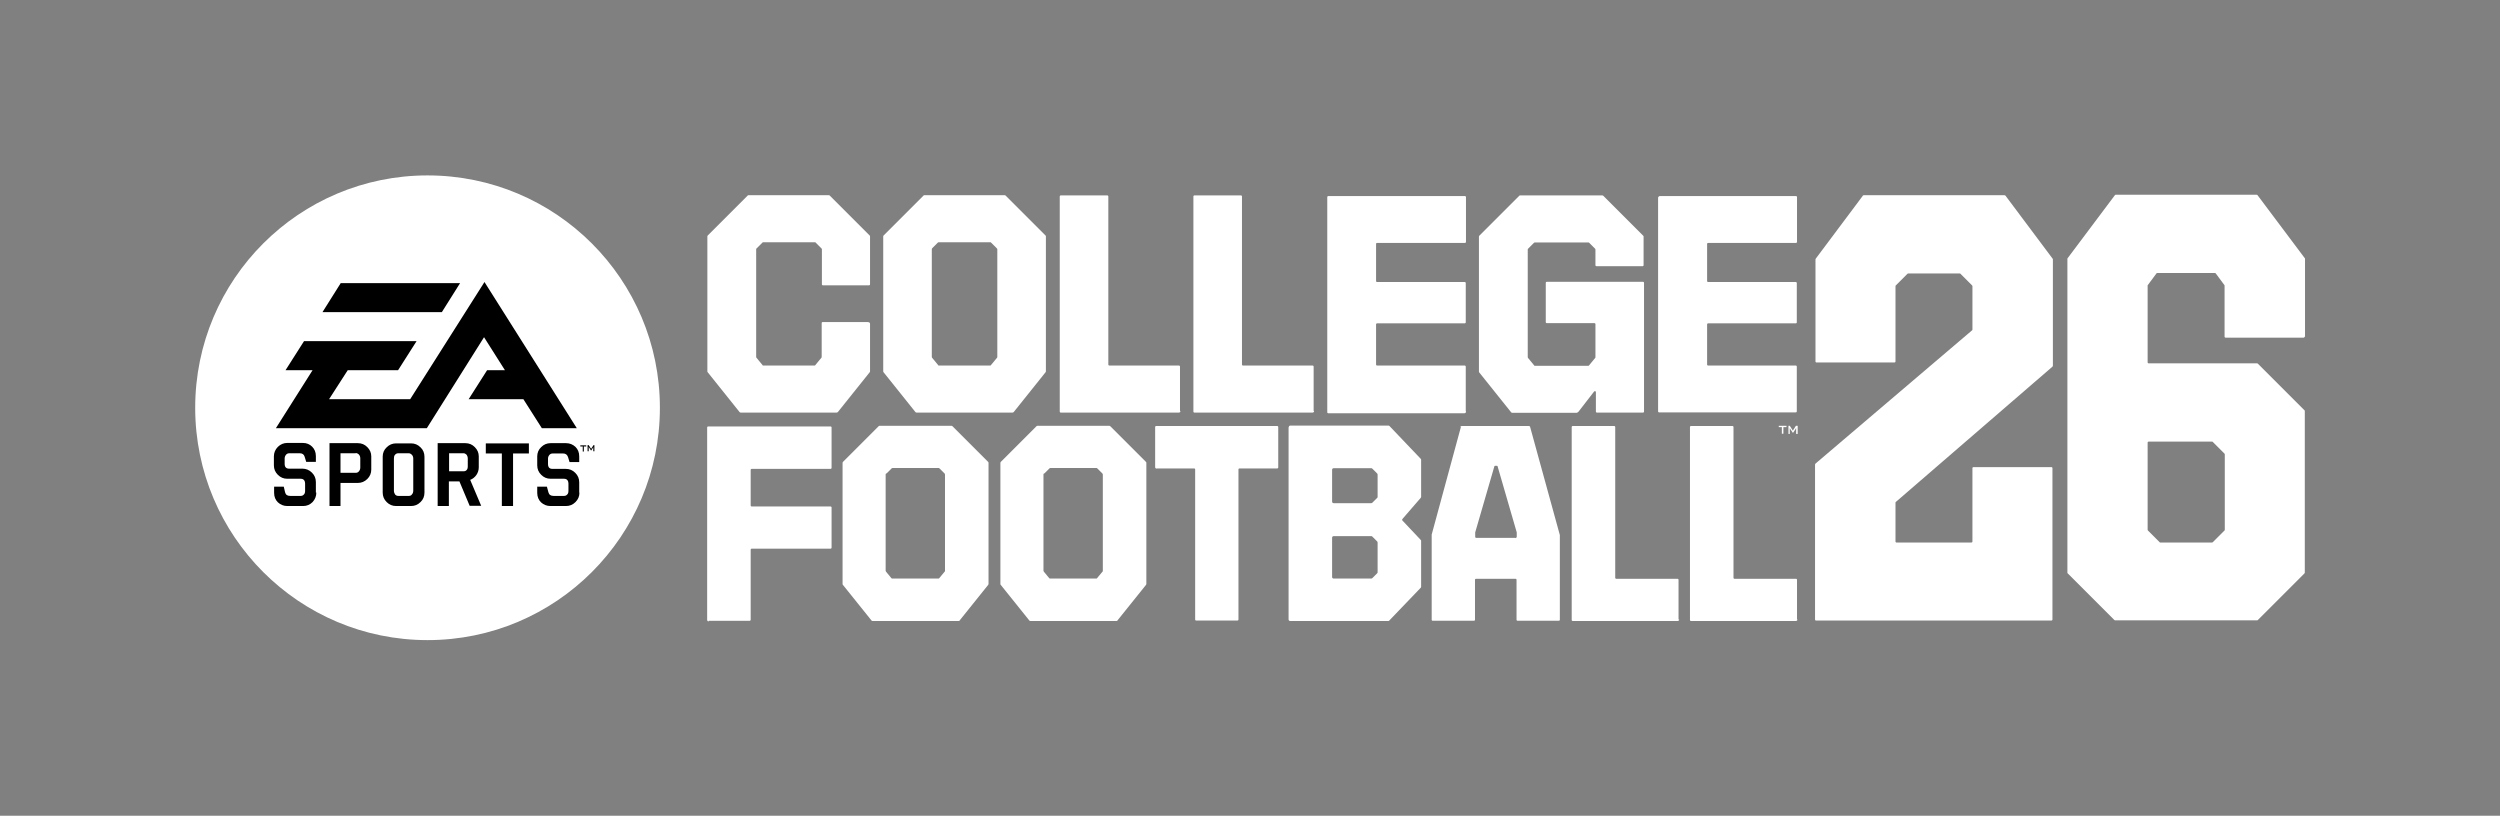
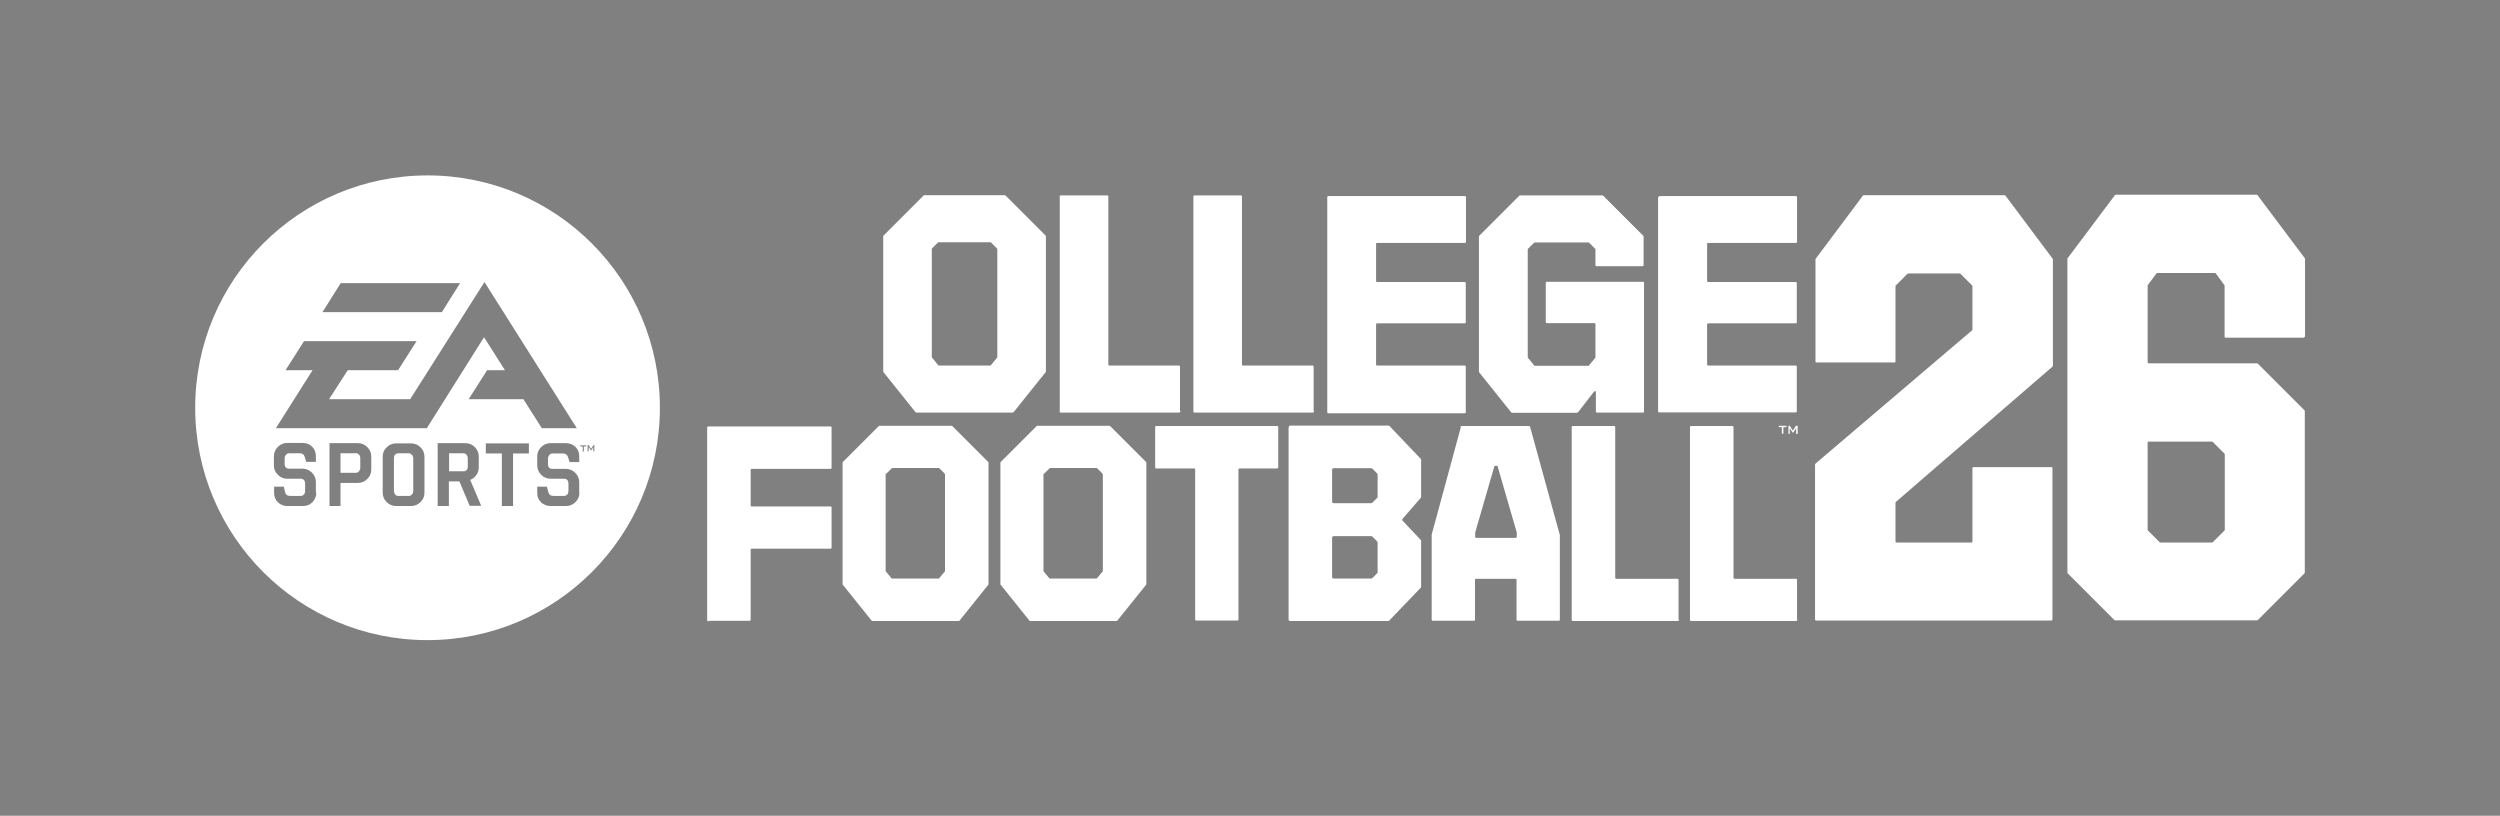
<svg xmlns="http://www.w3.org/2000/svg" version="1.1" viewBox="0 0 1137.3 371.1">
  <rect x="0" y="0" width="1137.3" height="371.1" fill="#808080" stroke="none" />
  <defs>
    <style>
      .st0 {
        fill: #fff;
      }
    </style>
  </defs>
  <g id="UNDER_PIN">
-     <circle cx="194.5" cy="185.6" r="94.1" />
-   </g>
+     </g>
  <g id="LOGO">
    <g>
      <g>
        <path class="st0" d="M161.8,206.2h-6.9v8.9h6.9c.6,0,1.1-.2,1.5-.7.4-.5.6-1,.6-1.7v-4.2c0-.7-.2-1.2-.6-1.7-.4-.4-.9-.7-1.5-.7Z" />
        <path class="st0" d="M186,206.2h-4.8c-.6,0-1.1.2-1.5.7-.4.4-.5,1-.5,1.7v14.6c0,.7.2,1.2.5,1.7.4.5.9.7,1.5.7h4.8c.6,0,1.1-.2,1.4-.7.4-.4.6-1,.6-1.7v-14.6c0-.7-.2-1.2-.6-1.7-.4-.4-.9-.7-1.4-.7Z" />
        <path class="st0" d="M210.9,206.2h-6.6v8.2h6.6c.6,0,1.1-.2,1.4-.6.4-.4.5-1,.5-1.7v-3.5c0-.7-.2-1.2-.5-1.7-.4-.4-.9-.7-1.4-.7Z" />
        <path class="st0" d="M194.5,79.8c-58.4,0-105.7,47.3-105.7,105.7s47.3,105.7,105.7,105.7,105.7-47.3,105.7-105.7-47.3-105.7-105.7-105.7ZM155,128.8h54.3l-8.3,13.2h-54.3s8.3-13.2,8.3-13.2ZM143.9,224.1c0,1.7-.6,3.1-1.7,4.3-1.2,1.2-2.6,1.8-4.3,1.8h-7.2c-1.7,0-3.1-.6-4.3-1.7-1.1-1.1-1.7-2.5-1.7-4.3v-2.8h4.4l.6,2.6c.3,1.1,1,1.6,2.3,1.6h4.8c.6,0,1.1-.2,1.5-.7.4-.4.5-1,.5-1.7v-3.1c0-1.5-.7-2.3-2-2.3h-6.1c-1.7,0-3.1-.6-4.3-1.8-1.2-1.2-1.8-2.6-1.8-4.3v-4.1c0-1.6.6-3.1,1.8-4.3,1.2-1.2,2.7-1.8,4.3-1.8h7.1c1.7,0,3.1.6,4.2,1.7,1.1,1.1,1.7,2.5,1.7,4.3v2.6h-4.4l-.7-2.3c-.3-1.1-1.1-1.6-2.2-1.6h-4.8c-.6,0-1.1.2-1.5.7-.4.5-.6,1-.6,1.7v2.4c0,1.5.7,2.2,2,2.2h6.1,0c1.6,0,3.1.6,4.3,1.8,1.2,1.2,1.8,2.6,1.8,4.3v4.8ZM168.9,213.6c0,1.7-.6,3.1-1.8,4.3-1.2,1.2-2.7,1.8-4.3,1.8h-7.9v10.5h-5v-28.6h12.9c1.7,0,3.1.6,4.3,1.8h0c1.2,1.2,1.8,2.6,1.8,4.2v6ZM193.1,224.1c0,1.7-.6,3.2-1.8,4.3-1.2,1.2-2.6,1.8-4.3,1.8h-6.8c-1.7,0-3.1-.6-4.3-1.8-1.2-1.2-1.8-2.6-1.8-4.3v-16.4c0-1.6.6-3.1,1.8-4.2,1.2-1.2,2.6-1.8,4.3-1.8h6.8c1.7,0,3.1.6,4.3,1.8h0c1.2,1.1,1.8,2.6,1.8,4.3v16.4ZM194.3,194.8h-68.8s16.7-26.4,16.7-26.4h-12.3l8.4-13.2h51.2l-8.4,13.2h-22.9l-8.5,13.2h36.9l33.8-53.3,42,66.5h-15.9l-8.4-13.2h-24.9l8.4-13.2h8.1l-9.5-15-26.1,41.5ZM213.7,230.2l-4.7-11.2h-4.8v11.2h-5.1v-28.6h12.6c1.7,0,3.1.6,4.3,1.8,1.2,1.2,1.8,2.6,1.8,4.2v5c0,1.3-.4,2.5-1.1,3.5-.7,1-1.7,1.8-2.8,2.2l5,11.8h-5.4ZM240.7,206.3h-7.3v23.9h-5.1v-23.9h-7.3v-4.6h19.6v4.6ZM263.6,224.1c0,1.7-.6,3.1-1.8,4.3-1.2,1.2-2.6,1.8-4.3,1.8h-7.1c-1.7,0-3.1-.6-4.3-1.7-1.1-1.1-1.7-2.5-1.7-4.3v-2.8h4.4l.7,2.6c.3,1.1,1.1,1.6,2.3,1.6h4.8c.6,0,1.1-.2,1.5-.7.4-.4.5-1,.5-1.7v-3.1c0-1.5-.7-2.3-2-2.3h-6.1c-1.7,0-3.1-.6-4.3-1.8-1.2-1.2-1.8-2.6-1.8-4.3v-4.1c0-1.6.6-3.1,1.8-4.2,1.2-1.2,2.6-1.8,4.3-1.8h7c1.7,0,3.1.6,4.3,1.7,1.1,1.1,1.7,2.5,1.7,4.3v2.6h-4.4l-.7-2.3c-.4-1.1-1.1-1.6-2.2-1.6h-4.8c-.6,0-1.1.2-1.5.7-.4.5-.6,1-.6,1.7v2.4c0,1.5.7,2.2,2,2.2h6.1c1.7,0,3.1.6,4.3,1.8,1.2,1.2,1.8,2.6,1.8,4.3v4.8ZM266.7,203.1h-1.1v2.3h-.5v-2.3h-1.1v-.5h2.7v.5ZM269.9,205.3v-1.7c0,0,0-.2,0-.3,0,.1,0,.2-.1.3l-.9,1.4h0l-.9-1.4c0,0-.1-.2-.2-.3,0,.1,0,.2,0,.3v1.7h-.5v-2.8h.5l1.1,1.7,1.1-1.7h0s.4,0,.4,0v2.8h-.5Z" />
      </g>
      <g>
        <path class="st0" d="M847.4,89.1l-21.4,28.6c0,.1-.1.3-.1.4v46.4c0,.2.2.4.4.4h35.6c.2,0,.4-.2.4-.4v-34.2c0-.2,0-.4.2-.5l5.3-5.3c0,0,.2-.1.3-.1h23.4c.1,0,.2,0,.3.1l5.4,5.4c0,0,.1.2.1.3v19.6c0,.2,0,.4-.2.5l-71.2,60.6c-.1.1-.2.3-.2.5v70.5c0,.2.2.4.4.4h107.2c.2,0,.4-.2.4-.4v-69c0-.2-.2-.4-.4-.4h-35.6c-.2,0-.4.2-.4.4v33.5c0,.2-.2.4-.4.4h-34.2c-.2,0-.4-.2-.4-.4v-17.6c0-.2,0-.4.2-.5l71.2-61.5c.1-.1.2-.3.2-.5v-48.2c0-.2,0-.3-.1-.4l-21.4-28.6c-.1-.2-.3-.3-.6-.3h-63.9c-.2,0-.4.1-.6.3h0Z" />
        <path class="st0" d="M1048.6,153.2v-35.3c0,0,0-.2,0-.3l-21.6-28.8c0-.1-.2-.2-.4-.2h-64.1c-.1,0-.3,0-.4.2l-21.6,28.8c0,0,0,.2,0,.3v77.2h0v65.4c0,.1,0,.2.1.3l21.3,21.3c0,0,.2.1.3.1h64.5c.2,0,.4,0,.5-.2l21.2-21.2c0,0,.1-.2.1-.3v-73.5c0-.1,0-.2-.1-.3l-21.3-21.3c0,0-.2-.1-.3-.1h-49.4c-.2,0-.4-.2-.4-.4v-34.8c0,0,0-.2,0-.3l4-5.4c0-.1.2-.2.4-.2h26.2c.1,0,.3,0,.4.2l4,5.4c0,0,0,.2,0,.3v23.1c0,.2.2.4.4.4h35.6c.2,0,.4-.2.4-.4ZM1012.1,206.7v34.3c0,.1,0,.2-.1.3l-5.4,5.4c0,0-.2.1-.3.1h-23.5c-.1,0-.2,0-.3-.1l-5.4-5.4c0,0-.1-.2-.1-.3v-39.7c0-.2.2-.4.4-.4h28.9c.1,0,.2,0,.3.1l5.4,5.4c0,0,.1.2.1.3Z" />
      </g>
      <g>
        <path class="st0" d="M666.8,186.9v-20.2c0-.2-.2-.4-.4-.4h-40c-.2,0-.4-.2-.4-.4v-18.4c0-.2.2-.4.4-.4h40c.2,0,.4-.2.4-.4v-18c0-.2-.2-.4-.4-.4h-40c-.2,0-.4-.2-.4-.4v-17c0-.2.2-.4.5-.4h40c.2,0,.4-.2.4-.4v-20.5c0-.2-.2-.4-.4-.4h-62.3c-.2,0-.4.2-.4.4v98c0,.2.2.4.4.4h62c.4,0,.7-.3.7-.7h0Z" />
        <path class="st0" d="M754.3,89.5v97.7c0,.2.2.4.4.4h62.3c.2,0,.4-.2.4-.4v-20.5c0-.2-.2-.4-.4-.4h-40c-.2,0-.4-.2-.4-.4v-18.4c0-.2.2-.4.4-.4h40c.2,0,.4-.2.4-.4v-18c0-.2-.2-.4-.4-.4h-40c-.2,0-.4-.2-.4-.4v-17c0-.2.2-.4.5-.4h40c.2,0,.4-.2.4-.4v-20.5c0-.2-.2-.4-.4-.4h-62c-.4,0-.7.3-.7.7h0Z" />
        <path class="st0" d="M536.8,186.9v-20.2c0-.2-.2-.4-.4-.4h-31.8c-.2,0-.4-.2-.4-.4v-76.6c0-.2-.2-.4-.4-.4h-21.3c-.2,0-.4.2-.4.4v98c0,.2.2.4.4.4h53.8c.4,0,.7-.3.7-.7h0Z" />
        <path class="st0" d="M597.6,186.9v-20.2c0-.2-.2-.4-.4-.4h-31.8c-.2,0-.4-.2-.4-.4v-76.6c0-.2-.2-.4-.4-.4h-21.3c-.2,0-.4.2-.4.4v98c0,.2.2.4.4.4h53.8c.4,0,.7-.3.7-.7h0Z" />
        <path class="st0" d="M461.2,187.4l14.4-18c.1-.1.2-.3.2-.5v-61.3c0-.2,0-.4-.2-.5l-18.2-18.2c0,0-.2-.1-.3-.1h-36.5c-.2,0-.4,0-.5.2l-18.2,18.2c0,0-.1.2-.1.3v61.4c0,.2,0,.3.2.5l14.4,18c.1.2.4.3.6.3h43.6c.2,0,.4-.1.6-.3h0ZM424,113l2.7-2.7c0,0,.2-.1.3-.1h23.4c.2,0,.4,0,.5.2l2.7,2.7c0,0,.1.2.1.3v49c0,.1,0,.2-.1.3l-2.8,3.4c0,.1-.2.2-.3.2h-23.4c-.1,0-.3,0-.3-.2l-2.8-3.4c0,0-.1-.2-.1-.3v-48.9c0-.2,0-.4.2-.5Z" />
-         <path class="st0" d="M395,146.5h-20.8c-.2,0-.4.2-.4.4v15.5c0,.1,0,.2-.1.3l-2.8,3.4c0,.1-.2.2-.3.2h-23.4c-.1,0-.3,0-.3-.2l-2.8-3.4c0,0-.1-.2-.1-.3v-48.9c0-.2,0-.4.2-.5l2.7-2.7c0,0,.2-.1.3-.1h23.4c.2,0,.4,0,.5.2l2.7,2.7c0,0,.1.2.1.3v16c0,.2.2.4.4.4h21.1c.2,0,.4-.2.4-.4v-21.8c0-.2,0-.4-.2-.5l-18.2-18.2c0,0-.2-.1-.3-.1h-36.5c-.2,0-.4,0-.5.2l-18.2,18.2c0,0-.1.2-.1.3v61.4c0,.2,0,.3.2.5l14.4,18c.1.2.4.3.6.3h43.6c.2,0,.4-.1.6-.3l14.4-18c.1-.1.2-.3.2-.5v-21.6c0-.4-.3-.7-.7-.7h0Z" />
        <path class="st0" d="M718,187.4l7.2-9.3c.3-.3.8-.2.8.3v8.9c0,.2.2.4.4.4h21.1c.2,0,.4-.2.4-.4v-45.6h0v-13.1c0-.2-.2-.4-.4-.4h-43.9c-.2,0-.4.2-.4.4v18c0,.2.2.4.4.4h21.8c.2,0,.4.2.4.4v15.1c0,.1,0,.2-.1.3l-2.8,3.4c0,.1-.2.2-.3.2h-24.4c-.1,0-.3,0-.3-.2l-2.8-3.4c0,0-.1-.2-.1-.3v-48.9c0-.2,0-.4.2-.5l2.7-2.7c0,0,.2-.1.3-.1h24.3c.2,0,.4,0,.5.2l2.7,2.7c0,0,.1.2.1.3v7.2c0,.2.2.4.4.4h21.1c.2,0,.4-.2.4-.4v-13c0-.2,0-.4-.2-.5l-18.2-18.2c0,0-.2-.1-.3-.1h-37.4c-.2,0-.4,0-.5.2l-18.2,18.2c0,0-.1.2-.1.3v61.4c0,.2,0,.3.2.5l14.4,18c.1.2.4.3.6.3h29.2c.2,0,.4-.1.6-.3h0Z" />
      </g>
      <g>
        <path class="st0" d="M436.6,282.2l13-16.2c0-.1.1-.3.1-.4v-55c0-.2,0-.3-.2-.5l-16.2-16.2c-.1-.1-.3-.2-.5-.2h-32.6c-.2,0-.3,0-.5.2l-16.2,16.2c-.1.1-.2.3-.2.5v55c0,.2,0,.3.1.4l13,16.2c.1.2.3.3.5.3h39.2c.2,0,.4,0,.5-.3h0ZM403.3,215.4l2.3-2.3c.1-.1.3-.2.5-.2h20.8c.2,0,.3,0,.5.2l2.3,2.3c.1.1.2.3.2.5v43.8c0,.2,0,.3-.2.4l-2.4,2.9c-.1.2-.3.2-.5.2h-20.8c-.2,0-.4,0-.5-.2l-2.4-2.9c0-.1-.2-.3-.2-.4v-43.8c0-.2,0-.3.2-.5Z" />
        <path class="st0" d="M508.4,282.2l13-16.2c0-.1.1-.3.1-.4v-55c0-.2,0-.3-.2-.5l-16.2-16.2c-.1-.1-.3-.2-.5-.2h-32.6c-.2,0-.3,0-.5.2l-16.2,16.2c-.1.1-.2.3-.2.5v55c0,.2,0,.3.1.4l13,16.2c.1.2.3.3.5.3h39.2c.2,0,.4,0,.5-.3h0ZM475.1,215.4l2.3-2.3c.1-.1.3-.2.5-.2h20.8c.2,0,.3,0,.5.2l2.3,2.3c.1.1.2.3.2.5v43.8c0,.2,0,.3-.2.4l-2.4,2.9c-.1.2-.3.2-.5.2h-20.8c-.2,0-.4,0-.5-.2l-2.4-2.9c0-.1-.2-.3-.2-.4v-43.8c0-.2,0-.3.2-.5Z" />
        <path class="st0" d="M322.4,282.4h18.7c.2,0,.4-.2.4-.4v-32c0-.2.2-.4.4-.4h36c.2,0,.4-.2.4-.4v-18.4c0-.2-.2-.4-.4-.4h-36c-.2,0-.4-.2-.4-.4v-16.3c0-.2.2-.4.4-.4h36c.2,0,.4-.2.4-.4v-18.5c0-.2-.2-.4-.4-.4h-55.8c-.2,0-.4.2-.4.4v87.6c0,.4.3.7.7.7h0Z" />
        <path class="st0" d="M526.2,213.1h17.1c.2,0,.4.2.4.4v68.4c0,.2.2.4.4.4h18.9c.2,0,.4-.2.4-.4v-68.4c0-.2.2-.4.4-.4h17.3c.2,0,.4-.2.4-.4v-18.5c0-.2-.2-.4-.4-.4h-55.2c-.2,0-.4.2-.4.4v18.3c0,.4.3.7.7.7h0Z" />
        <path class="st0" d="M586.2,194.4v87.4c0,.4.3.7.7.7h44.6c.2,0,.4,0,.5-.2l14.3-14.9c.1-.1.2-.3.2-.5v-20.8c0-.2,0-.3-.2-.5l-8.4-8.9v-.5l8.4-9.7c.1-.1.2-.3.2-.4v-16.9c0-.2,0-.3-.2-.5l-14.2-14.9c-.1-.1-.3-.2-.5-.2h-44.6c-.4,0-.7.3-.7.7h0ZM626.5,260.8l-2.2,2.2c-.1.1-.3.2-.5.2h-17.1c-.4,0-.7-.3-.7-.7v-17.9c0-.4.3-.7.7-.7h17.1c.2,0,.3,0,.5.2l2.2,2.2c.1.1.2.3.2.5v13.5c0,.2,0,.3-.2.5h0ZM626.5,226.5l-2.2,2.2c-.1.1-.3.2-.5.2h-17.1c-.4,0-.7-.3-.7-.7v-14.5c0-.4.3-.7.7-.7h17.1c.2,0,.3,0,.5.2l2.2,2.2c.1.1.2.3.2.5v10.1c0,.2,0,.3-.2.5h0Z" />
        <path class="st0" d="M664.6,194.2l-13.3,49h0v38.8c0,.2.2.4.4.4h18.9c.2,0,.4-.2.4-.4v-18.3c0-.2.2-.4.4-.4h18.1c.2,0,.4.2.4.4v18.3c0,.2.2.4.4.4h18.9c.2,0,.4-.2.4-.4v-38.6h0c0-.1-13.5-49.1-13.5-49.1,0-.3-.3-.5-.7-.5h-30.4c-.3,0-.6.2-.7.5h0ZM689.4,244.7h-17.9c-.2,0-.4-.2-.4-.4v-2s0,0,0-.1l8.7-30c0-.2.2-.3.3-.3h.9c.2,0,.3.1.3.3l8.7,30s0,0,0,.1v1.8c0,.4-.3.7-.7.7h0Z" />
        <path class="st0" d="M555.4,282.4" />
        <g>
          <path class="st0" d="M817.5,281.8v-18.1c0-.2-.2-.4-.4-.4h-28.1c-.2,0-.4-.2-.4-.4v-68.7c0-.2-.2-.4-.4-.4h-19c-.2,0-.4.2-.4.4v87.9c0,.2.2.4.4.4h47.8c.4,0,.7-.3.7-.7h0Z" />
          <path class="st0" d="M763.6,281.8v-18.1c0-.2-.2-.4-.4-.4h-28c-.2,0-.4-.2-.4-.4v-68.7c0-.2-.2-.4-.4-.4h-19c-.2,0-.4.2-.4.4v87.9c0,.2.2.4.4.4h47.8c.4,0,.7-.3.7-.7h0Z" />
        </g>
        <path class="st0" d="M809.1,193.7h3.6v.6h-1.4v3h-.7v-3h-1.4v-.6h0ZM817,193.7l-1.4,2.2-1.4-2.2h-.6v3.7h.6v-2.3c0-.1,0-.3,0-.4,0,.1.2.3.2.4l1.2,1.8h.1l1.2-1.8c0-.1.1-.3.2-.4,0,.2,0,.3,0,.4v2.3h.7v-3.7h-.6Z" />
      </g>
    </g>
  </g>
</svg>